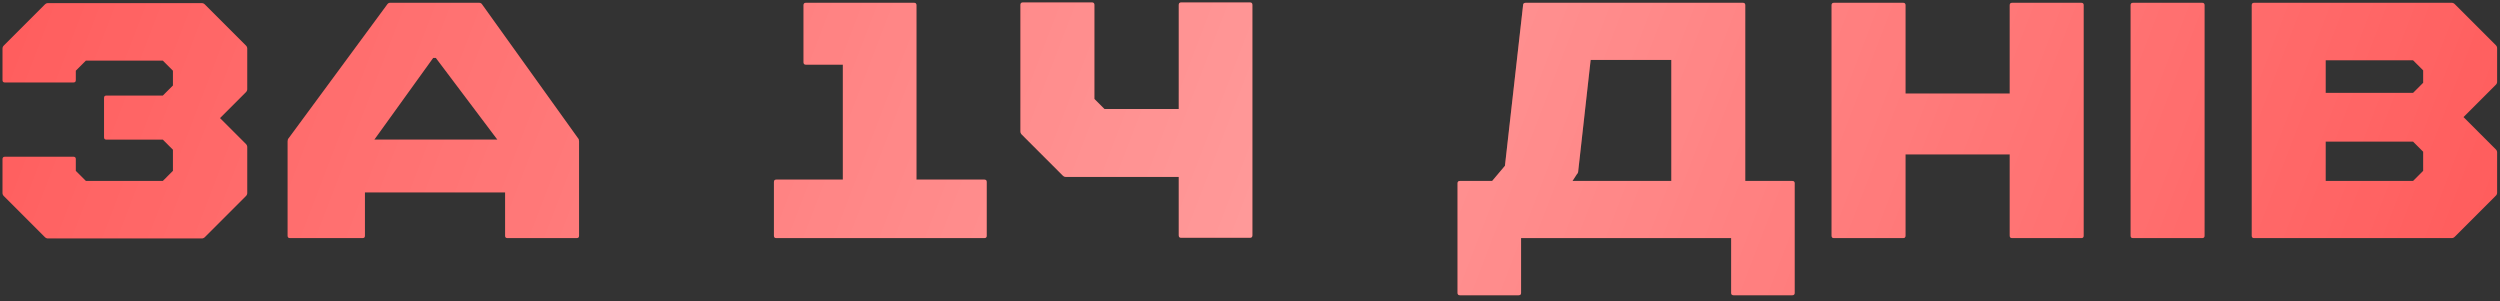
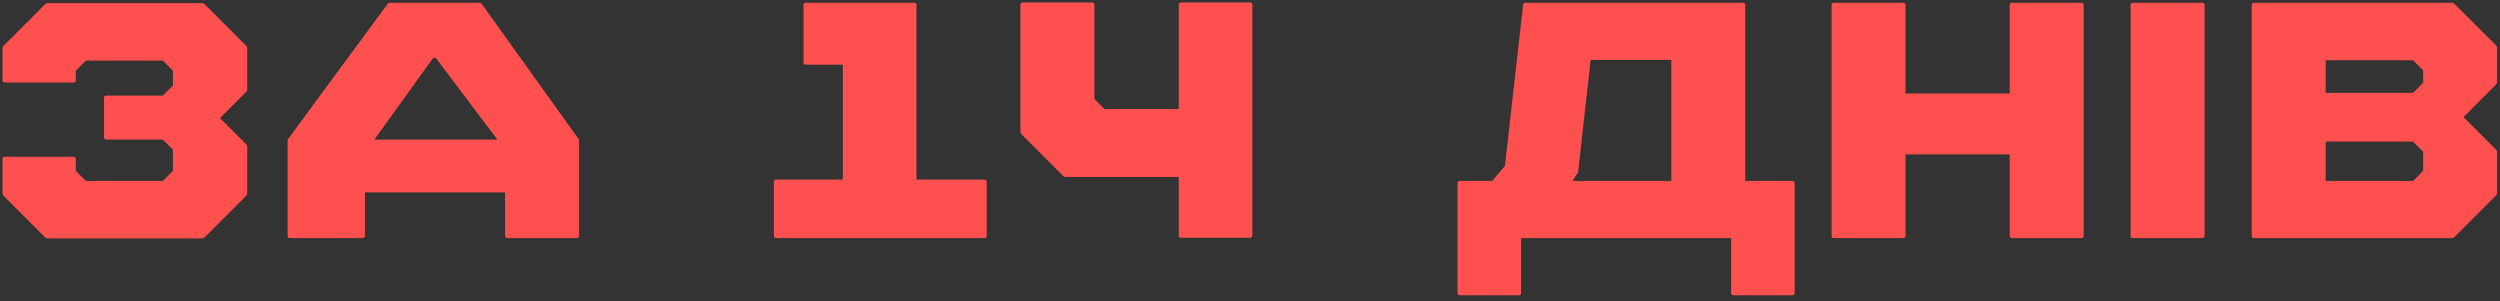
<svg xmlns="http://www.w3.org/2000/svg" width="357" height="43" viewBox="0 0 357 43" fill="none">
  <rect x="0" y="0" width="357" height="43" fill="#333333" stroke="none" />
  <path d="M0.552 6.496L6.408 0.64C6.536 0.512 6.68 0.448 6.84 0.448H28.824C28.984 0.448 29.128 0.512 29.256 0.64L35.112 6.496C35.24 6.624 35.304 6.768 35.304 6.928V12.736C35.304 12.896 35.24 13.04 35.112 13.168L31.416 16.864L35.112 20.56C35.24 20.688 35.304 20.832 35.304 20.992V27.568C35.304 27.728 35.24 27.872 35.112 28L29.256 33.856C29.128 33.984 28.984 34.048 28.824 34.048H6.84C6.68 34.048 6.536 33.984 6.408 33.856L0.552 28C0.424 27.872 0.36 27.728 0.36 27.568V22.72C0.36 22.496 0.472 22.384 0.696 22.384H10.488C10.712 22.384 10.824 22.496 10.824 22.72V24.4L12.264 25.84H23.256L24.696 24.4V21.376L23.256 19.936H15.192C14.968 19.936 14.856 19.824 14.856 19.6V13.984C14.856 13.76 14.968 13.648 15.192 13.648H23.256L24.696 12.208V10.096L23.256 8.656H12.264L10.824 10.096V11.44C10.824 11.664 10.712 11.776 10.488 11.776H0.696C0.472 11.776 0.36 11.664 0.36 11.44V6.928C0.36 6.768 0.424 6.624 0.552 6.496ZM68.432 0.4C68.592 0.4 68.72 0.464 68.816 0.592L82.544 19.744C82.64 19.84 82.688 19.984 82.688 20.176V33.664C82.688 33.888 82.576 34 82.352 34H72.464C72.24 34 72.128 33.888 72.128 33.664V27.472H52.112V33.664C52.112 33.888 52 34 51.776 34H41.408C41.184 34 41.072 33.888 41.072 33.664V20.176C41.072 19.984 41.12 19.84 41.216 19.744L55.328 0.592C55.424 0.464 55.552 0.4 55.712 0.4H68.432ZM61.856 8.272L53.456 19.936H71.024L62.24 8.272H61.856ZM110.854 34C110.63 34 110.518 33.888 110.518 33.664V25.984C110.518 25.76 110.63 25.648 110.854 25.648H120.358V9.232H115.078C114.854 9.232 114.742 9.12 114.742 8.896V0.736C114.742 0.512 114.854 0.4 115.078 0.4H130.534C130.758 0.4 130.87 0.512 130.87 0.736V25.648H140.566C140.79 25.648 140.902 25.76 140.902 25.984V33.664C140.902 33.888 140.79 34 140.566 34H110.854ZM168.663 33.952C168.439 33.952 168.327 33.84 168.327 33.616V25.264H152.199C152.039 25.264 151.895 25.2 151.767 25.072L145.911 19.216C145.783 19.088 145.719 18.944 145.719 18.784V0.688C145.719 0.464 145.831 0.352 146.055 0.352H155.943C156.167 0.352 156.279 0.464 156.279 0.688V14.128L157.719 15.568H168.327V0.688C168.327 0.464 168.439 0.352 168.663 0.352H178.503C178.727 0.352 178.839 0.464 178.839 0.688V33.616C178.839 33.84 178.727 33.952 178.503 33.952H168.663ZM208.136 26.176C208.136 25.952 208.248 25.84 208.472 25.84H213.08L214.904 23.68L217.496 0.736C217.496 0.512 217.624 0.4 217.88 0.4H248.888C249.112 0.4 249.224 0.512 249.224 0.736V25.84H255.944C256.168 25.84 256.28 25.952 256.28 26.176V41.824C256.28 42.048 256.168 42.16 255.944 42.16H247.544C247.32 42.16 247.208 42.048 247.208 41.824V34H217.208V41.824C217.208 42.048 217.096 42.16 216.872 42.16H208.472C208.248 42.16 208.136 42.048 208.136 41.824V26.176ZM238.664 25.84V8.56H227.144L225.368 24.448C225.368 24.608 225.304 24.752 225.176 24.88L224.552 25.84H238.664ZM261.884 34C261.66 34 261.548 33.888 261.548 33.664V0.736C261.548 0.512 261.66 0.4 261.884 0.4H271.772C271.996 0.4 272.108 0.512 272.108 0.736V13.36H286.988V0.736C286.988 0.512 287.1 0.4 287.324 0.4H297.212C297.436 0.4 297.548 0.512 297.548 0.736V33.664C297.548 33.888 297.436 34 297.212 34H287.324C287.1 34 286.988 33.888 286.988 33.664V22.048H272.108V33.664C272.108 33.888 271.996 34 271.772 34H261.884ZM304.587 34C304.363 34 304.251 33.888 304.251 33.664V0.736C304.251 0.512 304.363 0.4 304.587 0.4H314.475C314.699 0.4 314.811 0.512 314.811 0.736V33.664C314.811 33.888 314.699 34 314.475 34H304.587ZM321.884 0.4H350.108C350.268 0.4 350.412 0.464 350.54 0.592L356.396 6.448C356.524 6.576 356.588 6.72 356.588 6.88V11.68C356.588 11.84 356.524 11.984 356.396 12.112L351.788 16.72L356.396 21.328C356.524 21.456 356.588 21.6 356.588 21.76V27.52C356.588 27.68 356.524 27.824 356.396 27.952L350.54 33.808C350.412 33.936 350.268 34 350.108 34H321.884C321.66 34 321.548 33.888 321.548 33.664V0.736C321.548 0.512 321.66 0.4 321.884 0.4ZM344.588 25.84L346.028 24.4V21.664L344.588 20.224H332.108V25.84H344.588ZM332.108 13.264H344.588L346.028 11.824V10.048L344.588 8.608H332.108V13.264Z" fill="#FF5050" />
-   <path d="M0.552 6.496L6.408 0.64C6.536 0.512 6.68 0.448 6.84 0.448H28.824C28.984 0.448 29.128 0.512 29.256 0.64L35.112 6.496C35.24 6.624 35.304 6.768 35.304 6.928V12.736C35.304 12.896 35.24 13.04 35.112 13.168L31.416 16.864L35.112 20.56C35.24 20.688 35.304 20.832 35.304 20.992V27.568C35.304 27.728 35.24 27.872 35.112 28L29.256 33.856C29.128 33.984 28.984 34.048 28.824 34.048H6.84C6.68 34.048 6.536 33.984 6.408 33.856L0.552 28C0.424 27.872 0.36 27.728 0.36 27.568V22.72C0.36 22.496 0.472 22.384 0.696 22.384H10.488C10.712 22.384 10.824 22.496 10.824 22.72V24.4L12.264 25.84H23.256L24.696 24.4V21.376L23.256 19.936H15.192C14.968 19.936 14.856 19.824 14.856 19.6V13.984C14.856 13.76 14.968 13.648 15.192 13.648H23.256L24.696 12.208V10.096L23.256 8.656H12.264L10.824 10.096V11.44C10.824 11.664 10.712 11.776 10.488 11.776H0.696C0.472 11.776 0.36 11.664 0.36 11.44V6.928C0.36 6.768 0.424 6.624 0.552 6.496ZM68.432 0.4C68.592 0.4 68.72 0.464 68.816 0.592L82.544 19.744C82.64 19.84 82.688 19.984 82.688 20.176V33.664C82.688 33.888 82.576 34 82.352 34H72.464C72.24 34 72.128 33.888 72.128 33.664V27.472H52.112V33.664C52.112 33.888 52 34 51.776 34H41.408C41.184 34 41.072 33.888 41.072 33.664V20.176C41.072 19.984 41.12 19.84 41.216 19.744L55.328 0.592C55.424 0.464 55.552 0.4 55.712 0.4H68.432ZM61.856 8.272L53.456 19.936H71.024L62.24 8.272H61.856ZM110.854 34C110.63 34 110.518 33.888 110.518 33.664V25.984C110.518 25.76 110.63 25.648 110.854 25.648H120.358V9.232H115.078C114.854 9.232 114.742 9.12 114.742 8.896V0.736C114.742 0.512 114.854 0.4 115.078 0.4H130.534C130.758 0.4 130.87 0.512 130.87 0.736V25.648H140.566C140.79 25.648 140.902 25.76 140.902 25.984V33.664C140.902 33.888 140.79 34 140.566 34H110.854ZM168.663 33.952C168.439 33.952 168.327 33.84 168.327 33.616V25.264H152.199C152.039 25.264 151.895 25.2 151.767 25.072L145.911 19.216C145.783 19.088 145.719 18.944 145.719 18.784V0.688C145.719 0.464 145.831 0.352 146.055 0.352H155.943C156.167 0.352 156.279 0.464 156.279 0.688V14.128L157.719 15.568H168.327V0.688C168.327 0.464 168.439 0.352 168.663 0.352H178.503C178.727 0.352 178.839 0.464 178.839 0.688V33.616C178.839 33.84 178.727 33.952 178.503 33.952H168.663ZM208.136 26.176C208.136 25.952 208.248 25.84 208.472 25.84H213.08L214.904 23.68L217.496 0.736C217.496 0.512 217.624 0.4 217.88 0.4H248.888C249.112 0.4 249.224 0.512 249.224 0.736V25.84H255.944C256.168 25.84 256.28 25.952 256.28 26.176V41.824C256.28 42.048 256.168 42.16 255.944 42.16H247.544C247.32 42.16 247.208 42.048 247.208 41.824V34H217.208V41.824C217.208 42.048 217.096 42.16 216.872 42.16H208.472C208.248 42.16 208.136 42.048 208.136 41.824V26.176ZM238.664 25.84V8.56H227.144L225.368 24.448C225.368 24.608 225.304 24.752 225.176 24.88L224.552 25.84H238.664ZM261.884 34C261.66 34 261.548 33.888 261.548 33.664V0.736C261.548 0.512 261.66 0.4 261.884 0.4H271.772C271.996 0.4 272.108 0.512 272.108 0.736V13.36H286.988V0.736C286.988 0.512 287.1 0.4 287.324 0.4H297.212C297.436 0.4 297.548 0.512 297.548 0.736V33.664C297.548 33.888 297.436 34 297.212 34H287.324C287.1 34 286.988 33.888 286.988 33.664V22.048H272.108V33.664C272.108 33.888 271.996 34 271.772 34H261.884ZM304.587 34C304.363 34 304.251 33.888 304.251 33.664V0.736C304.251 0.512 304.363 0.4 304.587 0.4H314.475C314.699 0.4 314.811 0.512 314.811 0.736V33.664C314.811 33.888 314.699 34 314.475 34H304.587ZM321.884 0.4H350.108C350.268 0.4 350.412 0.464 350.54 0.592L356.396 6.448C356.524 6.576 356.588 6.72 356.588 6.88V11.68C356.588 11.84 356.524 11.984 356.396 12.112L351.788 16.72L356.396 21.328C356.524 21.456 356.588 21.6 356.588 21.76V27.52C356.588 27.68 356.524 27.824 356.396 27.952L350.54 33.808C350.412 33.936 350.268 34 350.108 34H321.884C321.66 34 321.548 33.888 321.548 33.664V0.736C321.548 0.512 321.66 0.4 321.884 0.4ZM344.588 25.84L346.028 24.4V21.664L344.588 20.224H332.108V25.84H344.588ZM332.108 13.264H344.588L346.028 11.824V10.048L344.588 8.608H332.108V13.264Z" fill="url(#paint0_linear_191_95428)" fill-opacity="0.8" />
  <defs>
    <linearGradient id="paint0_linear_191_95428" x1="360" y1="116.429" x2="-28.438" y2="-32.538" gradientUnits="userSpaceOnUse">
      <stop stop-color="white" stop-opacity="0" />
      <stop offset="0.481" stop-color="white" stop-opacity="0.521" />
      <stop offset="1" stop-color="white" stop-opacity="0" />
    </linearGradient>
  </defs>
</svg>